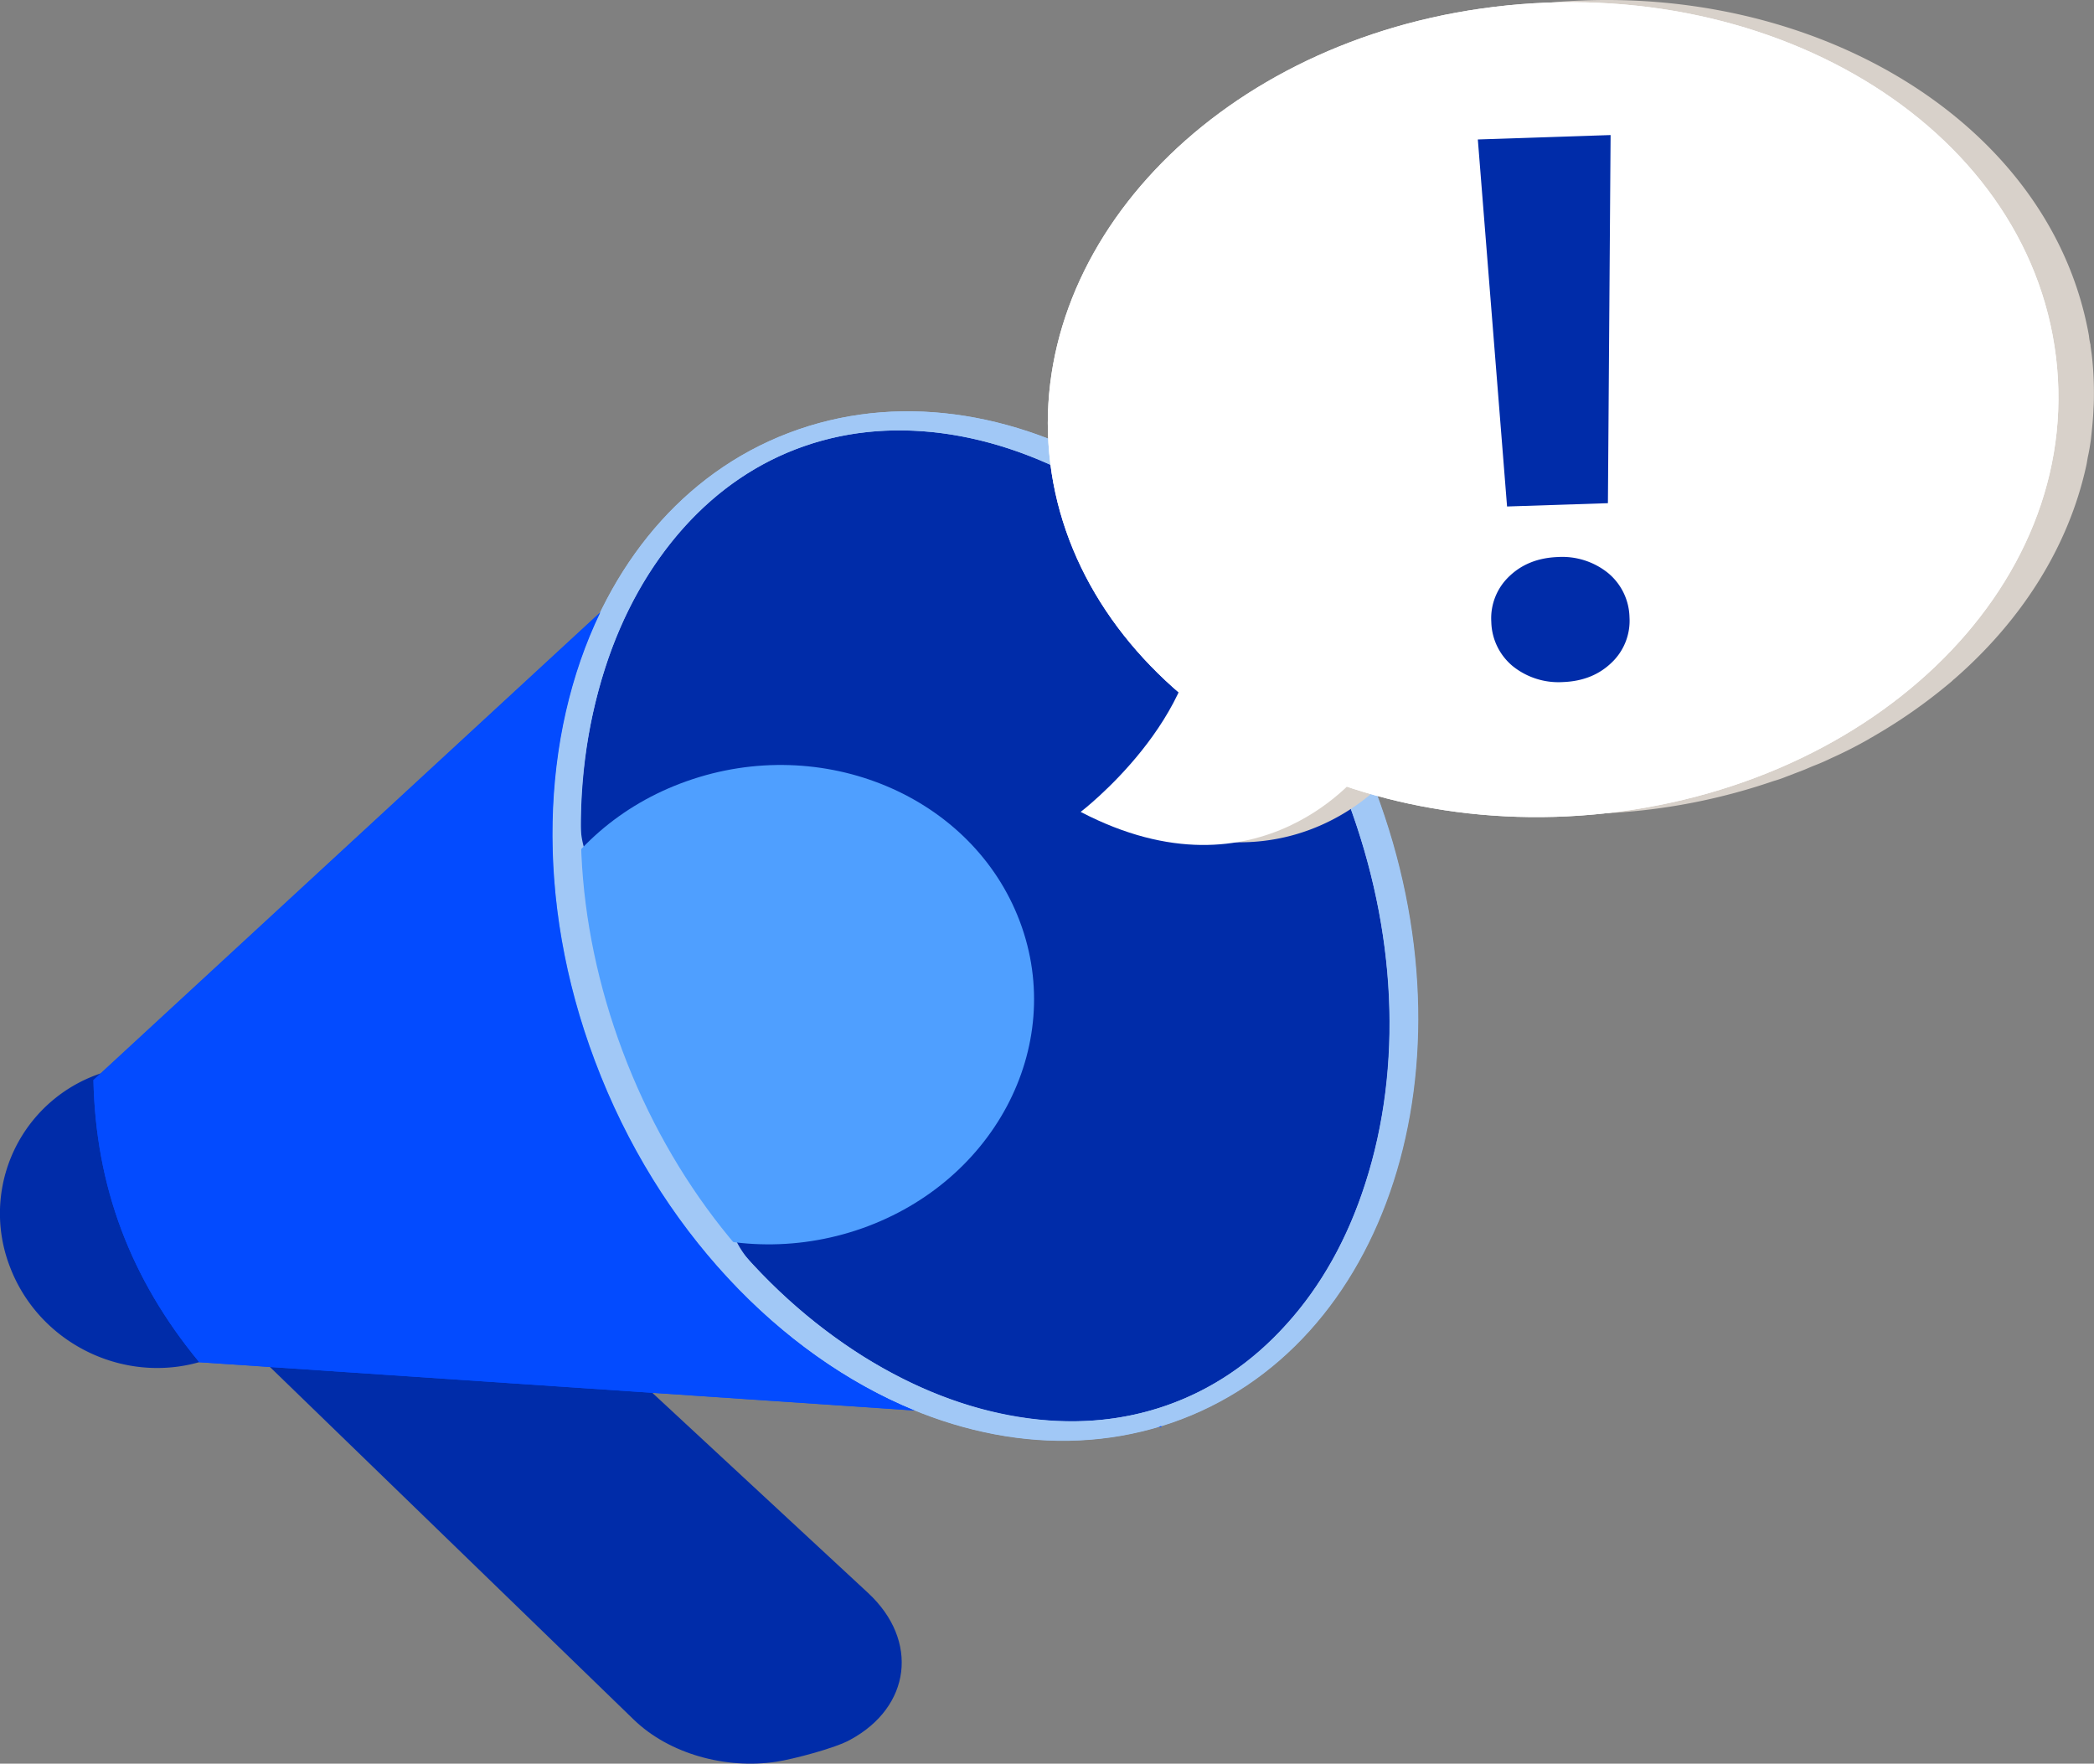
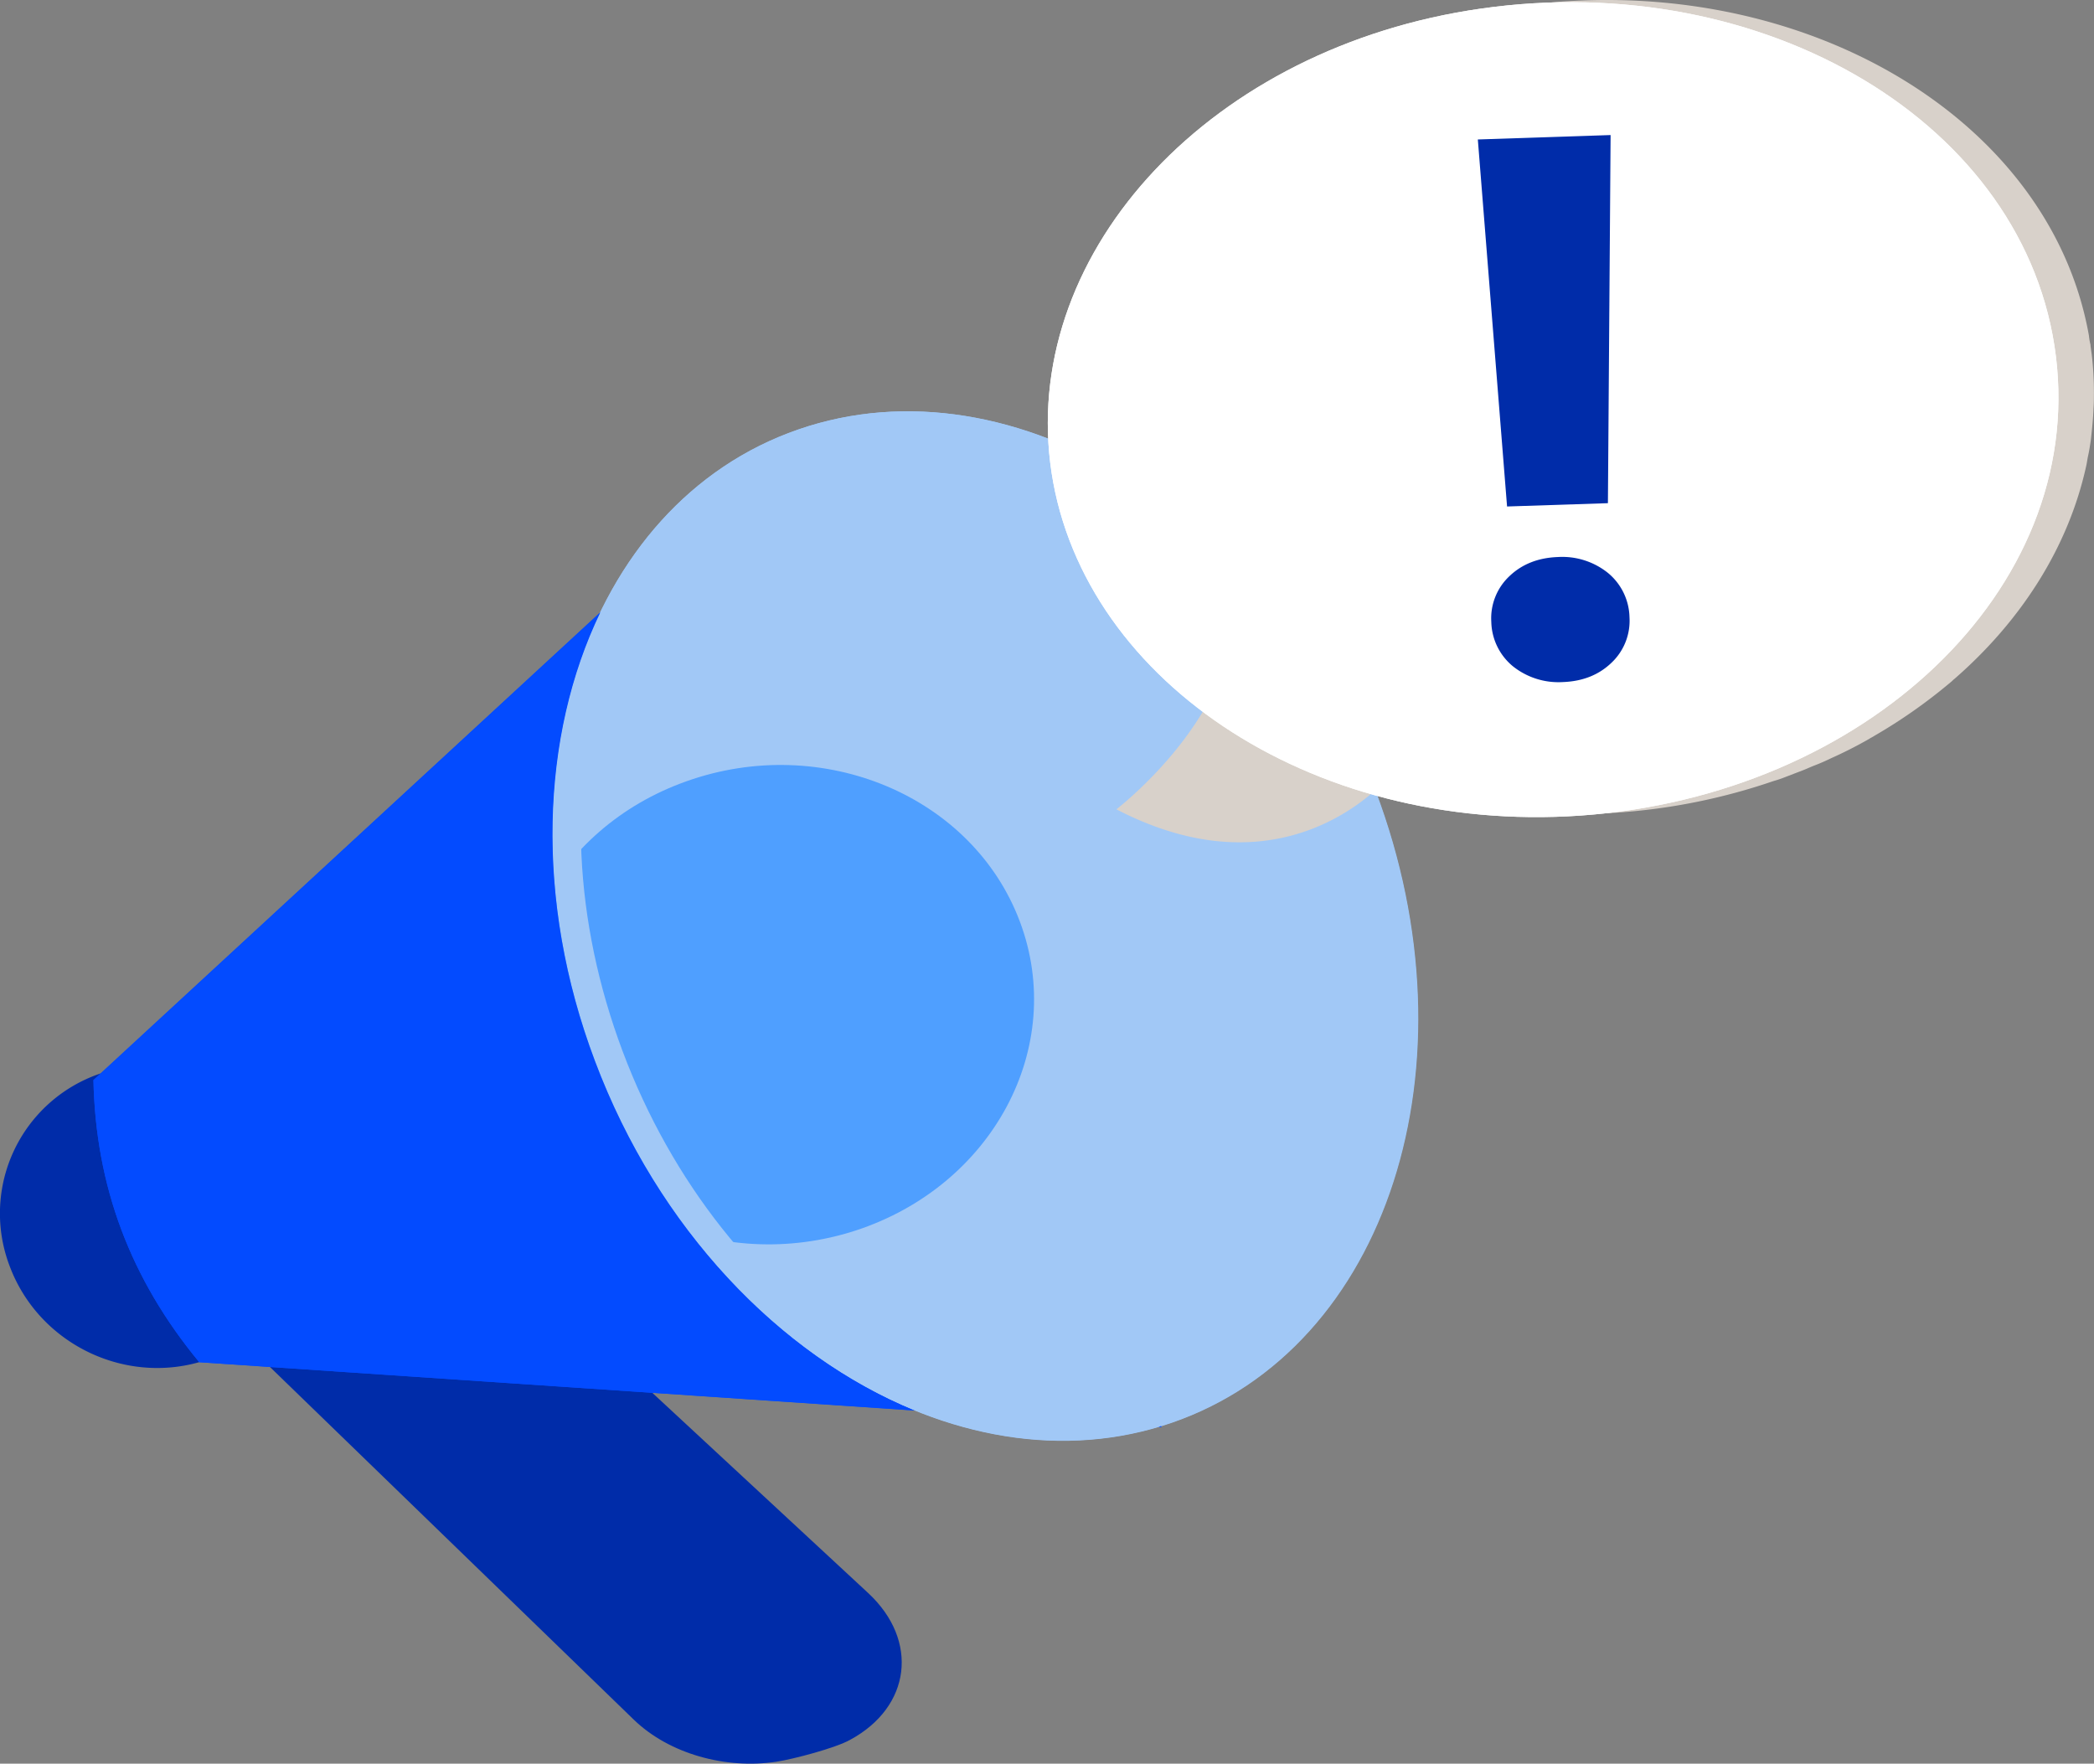
<svg xmlns="http://www.w3.org/2000/svg" id="Capa_1" data-name="Capa 1" viewBox="0 0 943.47 794.62">
  <rect x="0" y="0" width="943.47" height="794.62" fill="#808080" stroke="none" />
  <defs>
    <style>.cls-1{fill:#002ca9;}.cls-2{fill:#034bff;}.cls-3{fill:#a1c8f6;}.cls-4{fill:#4f9fff;}.cls-5{fill:#d8d1ca;}.cls-6{fill:#fff;}</style>
  </defs>
  <title>ICON DESCARGA KIT</title>
  <path class="cls-1" d="M349.9,793.74c-22.89,3.49-48.38-3.49-64.34-18.94l-215-208.4C51.81,548.28,53,520.53,73.48,503.58c21-17.29,64.68-20.44,84.8-1.83l232.89,216c23.06,21.44,19.25,51.35-8.15,66.14C376.43,787.59,357.53,792.58,349.9,793.74Z" />
  <path class="cls-1" d="M93.53,612.55a66.53,66.53,0,0,0,40.72-86.83c-13.37-35.58-53.28-54.38-89.15-42A66.53,66.53,0,0,0,4.39,570.55C17.76,606.13,57.67,624.93,93.53,612.55Z" />
  <path class="cls-2" d="M42.1,486.62c1,47.87,16.65,89.58,47.69,127.14L523.31,643,359.79,193.47Z" />
  <path class="cls-3" d="M527.93,640.93C625.06,607.4,666.15,480,619.7,356.48s-162.83-196.56-260-163S221.52,354.34,268,477.9,430.8,674.46,527.93,640.93Z" />
-   <path class="cls-1" d="M525.21,633.37c20.64-7.15,38.85-19.44,54.28-36.56,15.78-17.45,27.74-38.89,35.73-63.82,17-52.51,14-113.67-8-172.34s-60.51-107.52-108.55-137.6c-22.89-14.29-46.3-23.43-70.06-27.26-23.23-3.65-45.43-2-66.07,5.16s-38.84,19.44-54.27,36.56C292.5,255,280.53,276.4,272.55,301.32A231.13,231.13,0,0,0,261.63,371c-.35,33.57,44.39,53.18,57.22,87.25,13.7,36.23-4.85,84.25,19.77,110.85a247,247,0,0,0,50.29,42c22.89,14.29,46.3,23.43,70.06,27.26C482.38,642.18,504.58,640.51,525.21,633.37Z" />
  <path class="cls-4" d="M459.49,415.16c21.33,56.67-12.31,119.16-74,139.27-60.87,19.77-126.42-9.14-147-64.32S249.15,373.28,309.32,352C370.53,330.24,438.16,358.49,459.49,415.16Z" />
  <path class="cls-3" d="M579.49,596.81c-15.44,17.12-33.64,29.41-54.28,36.56s-42.83,8.81-66.07,5.15c-23.76-3.82-47.17-13-70.06-27.25-47.86-30.08-86.53-78.94-108.55-137.61s-24.8-119.82-8-172.33c8-24.93,20.12-46.37,35.72-63.82,15.44-17.12,33.64-29.42,54.28-36.56s42.83-8.81,66.07-5.15c23.76,3.82,47.17,13,70.06,27.25,47.86,30.08,86.53,78.94,108.56,137.6S632,480.48,615.21,533C607.24,558.09,595.27,579.52,579.49,596.81Zm40.4-240.31c-46.47-123.65-162.83-196.6-260.11-163C262.67,227,221.57,354.34,268,478s162.83,196.6,260.12,163C625.27,607.44,666.36,480,619.89,356.5Z" />
  <path class="cls-2" d="M522.08,642.84h1.21l-.17-.33C522.77,642.68,522.42,642.68,522.08,642.84Z" />
  <path class="cls-2" d="M268.05,478c-27.4-72.62-24.27-146.74,2.43-202.08L42.1,486.63c1,47.86,16.65,89.57,47.69,127.13L412,635.53C351.46,610.6,296.49,553.76,268.05,478Z" />
  <path class="cls-5" d="M503,364.64s29.3-22.43,44.22-53.84c-31.74-27.42-52.89-63.15-57.75-103.37C477.69,111.37,562.31,20,683.7,2.85c124.16-17.62,239.83,48.2,257.52,148.57v.17a28.39,28.39,0,0,0,.69,3.82v.5c.17,1.16.34,2.49.52,3.66a144.36,144.36,0,0,1,1,17.11c0,2.5,0,4.82-.18,7.32-.17,4.82-.69,9.63-1.21,14.29-.35,2.32-.69,4.65-1.21,7-.35,1.49-.52,3.16-.87,4.65-8,36.4-29,69.47-59.31,95.89-.69.5-1.21,1.17-1.9,1.66a239.08,239.08,0,0,1-34.34,24.1c-.69.5-1.56.83-2.25,1.33-5.55,3.16-11.1,6-17,8.64-2.42,1.17-5,2.33-7.63,3.33-1.73.66-3.46,1.49-5.2,2.16l-7.81,3a51.23,51.23,0,0,1-5.37,1.83,274.55,274.55,0,0,1-71.27,14.29c-1.91.16-3.64.16-5.55.33h-1.56c-1.39,0-2.6.17-4,.17H704.34a34.21,34.21,0,0,1-4.17-.17h-1c-1.56,0-3.12-.17-4.68-.17h-.69c-1.74-.16-3.47-.16-5.21-.33a268.92,268.92,0,0,1-42.31-6.31c-8-1.83-15.78-4.16-23.41-6.65C607.4,368.3,565.78,397.22,503,364.64Z" />
  <path class="cls-6" d="M473.19,208.59C485,304.65,589.55,375.94,712,367.47c128.49-9,227.17-101.71,214.33-206.74-12.83-105.2-131.44-175-258.9-156.88C546,21.13,461.4,112.37,473.19,208.59Z" />
  <path class="cls-6" d="M473.19,208.59C485,304.65,589.55,375.94,712,367.47c128.49-9,227.17-101.71,214.33-206.74-12.83-105.2-131.44-175-258.9-156.88C546,21.13,461.4,112.37,473.19,208.59Z" />
-   <path class="cls-6" d="M614,346.69s-45.78,61.49-127.1,19.12c0,0,55.83-42.55,52.37-93.07Z" />
  <path class="cls-1" d="M671.92,280.22a26,26,0,0,1,8.15-20.61c5.73-5.48,13-8.31,21.85-8.64a32.88,32.88,0,0,1,22.54,7.15,26.63,26.63,0,0,1,9.72,19.94A26,26,0,0,1,726,298.67c-5.72,5.48-13,8.31-21.85,8.64a32.9,32.9,0,0,1-22.54-7.15A26.66,26.66,0,0,1,671.92,280.22Z" />
  <polygon class="cls-1" points="724.46 226.71 679.02 228.2 665.85 62.84 725.67 60.85 724.46 226.71" />
</svg>